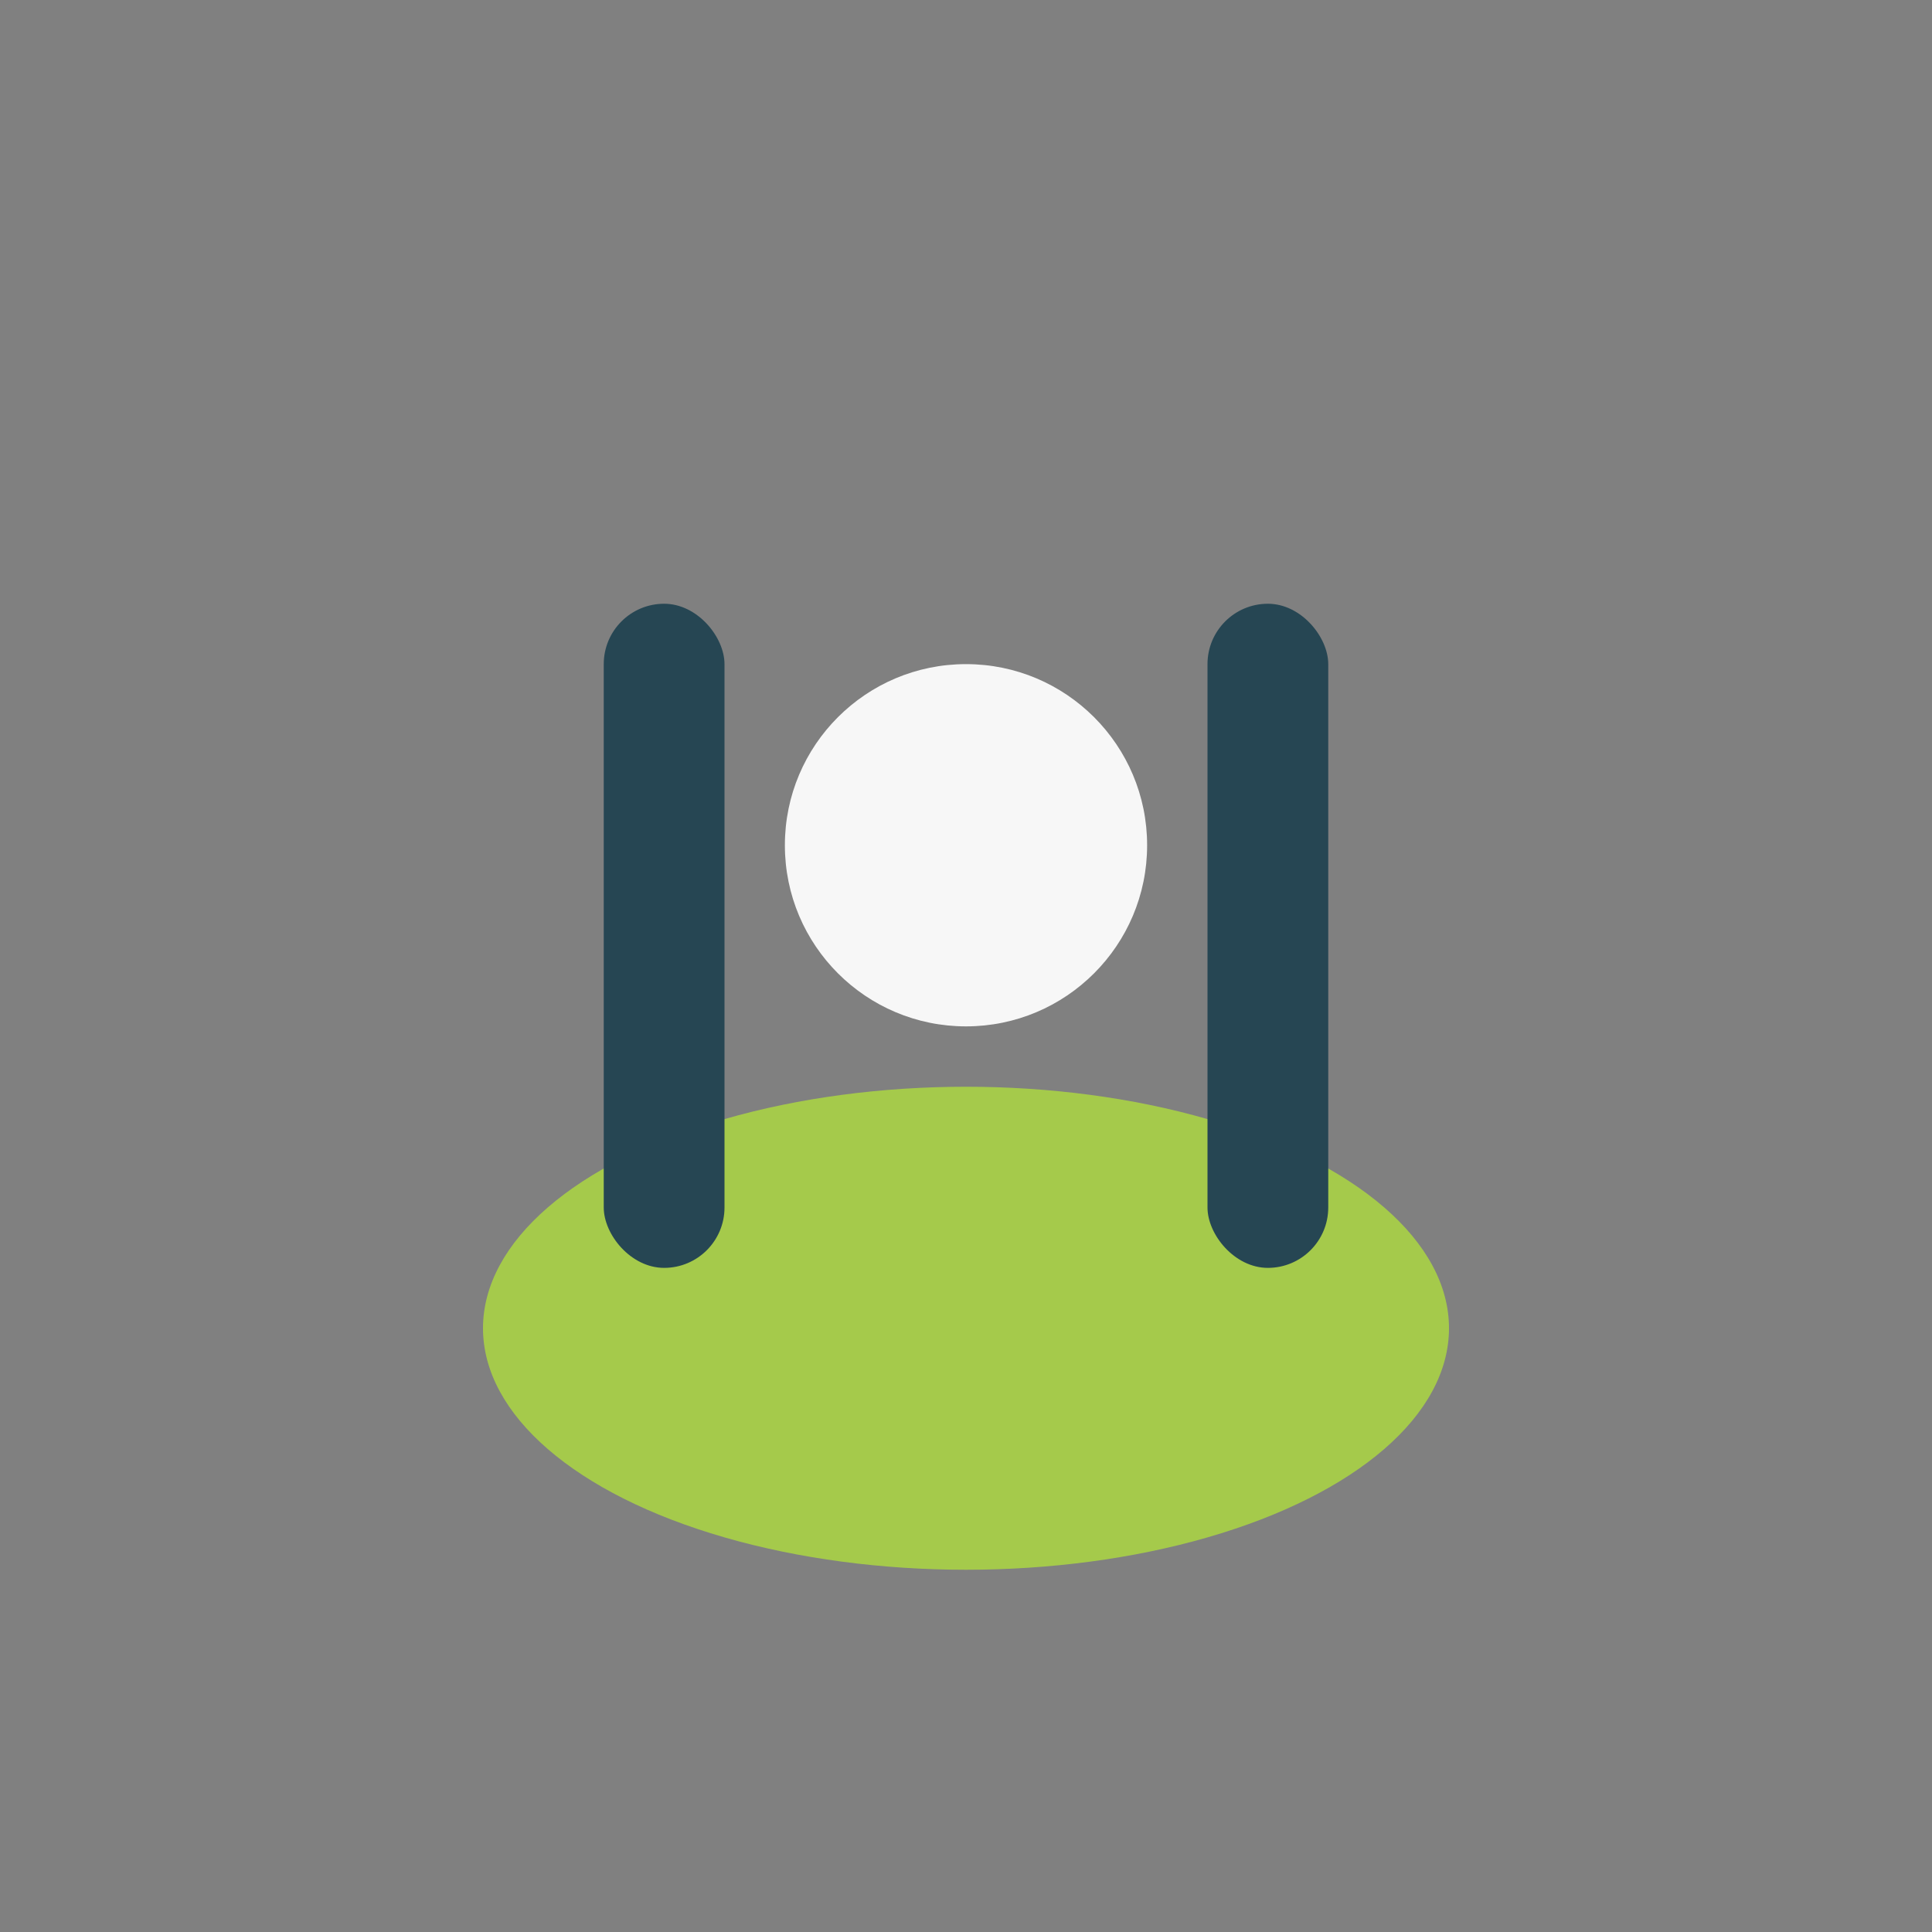
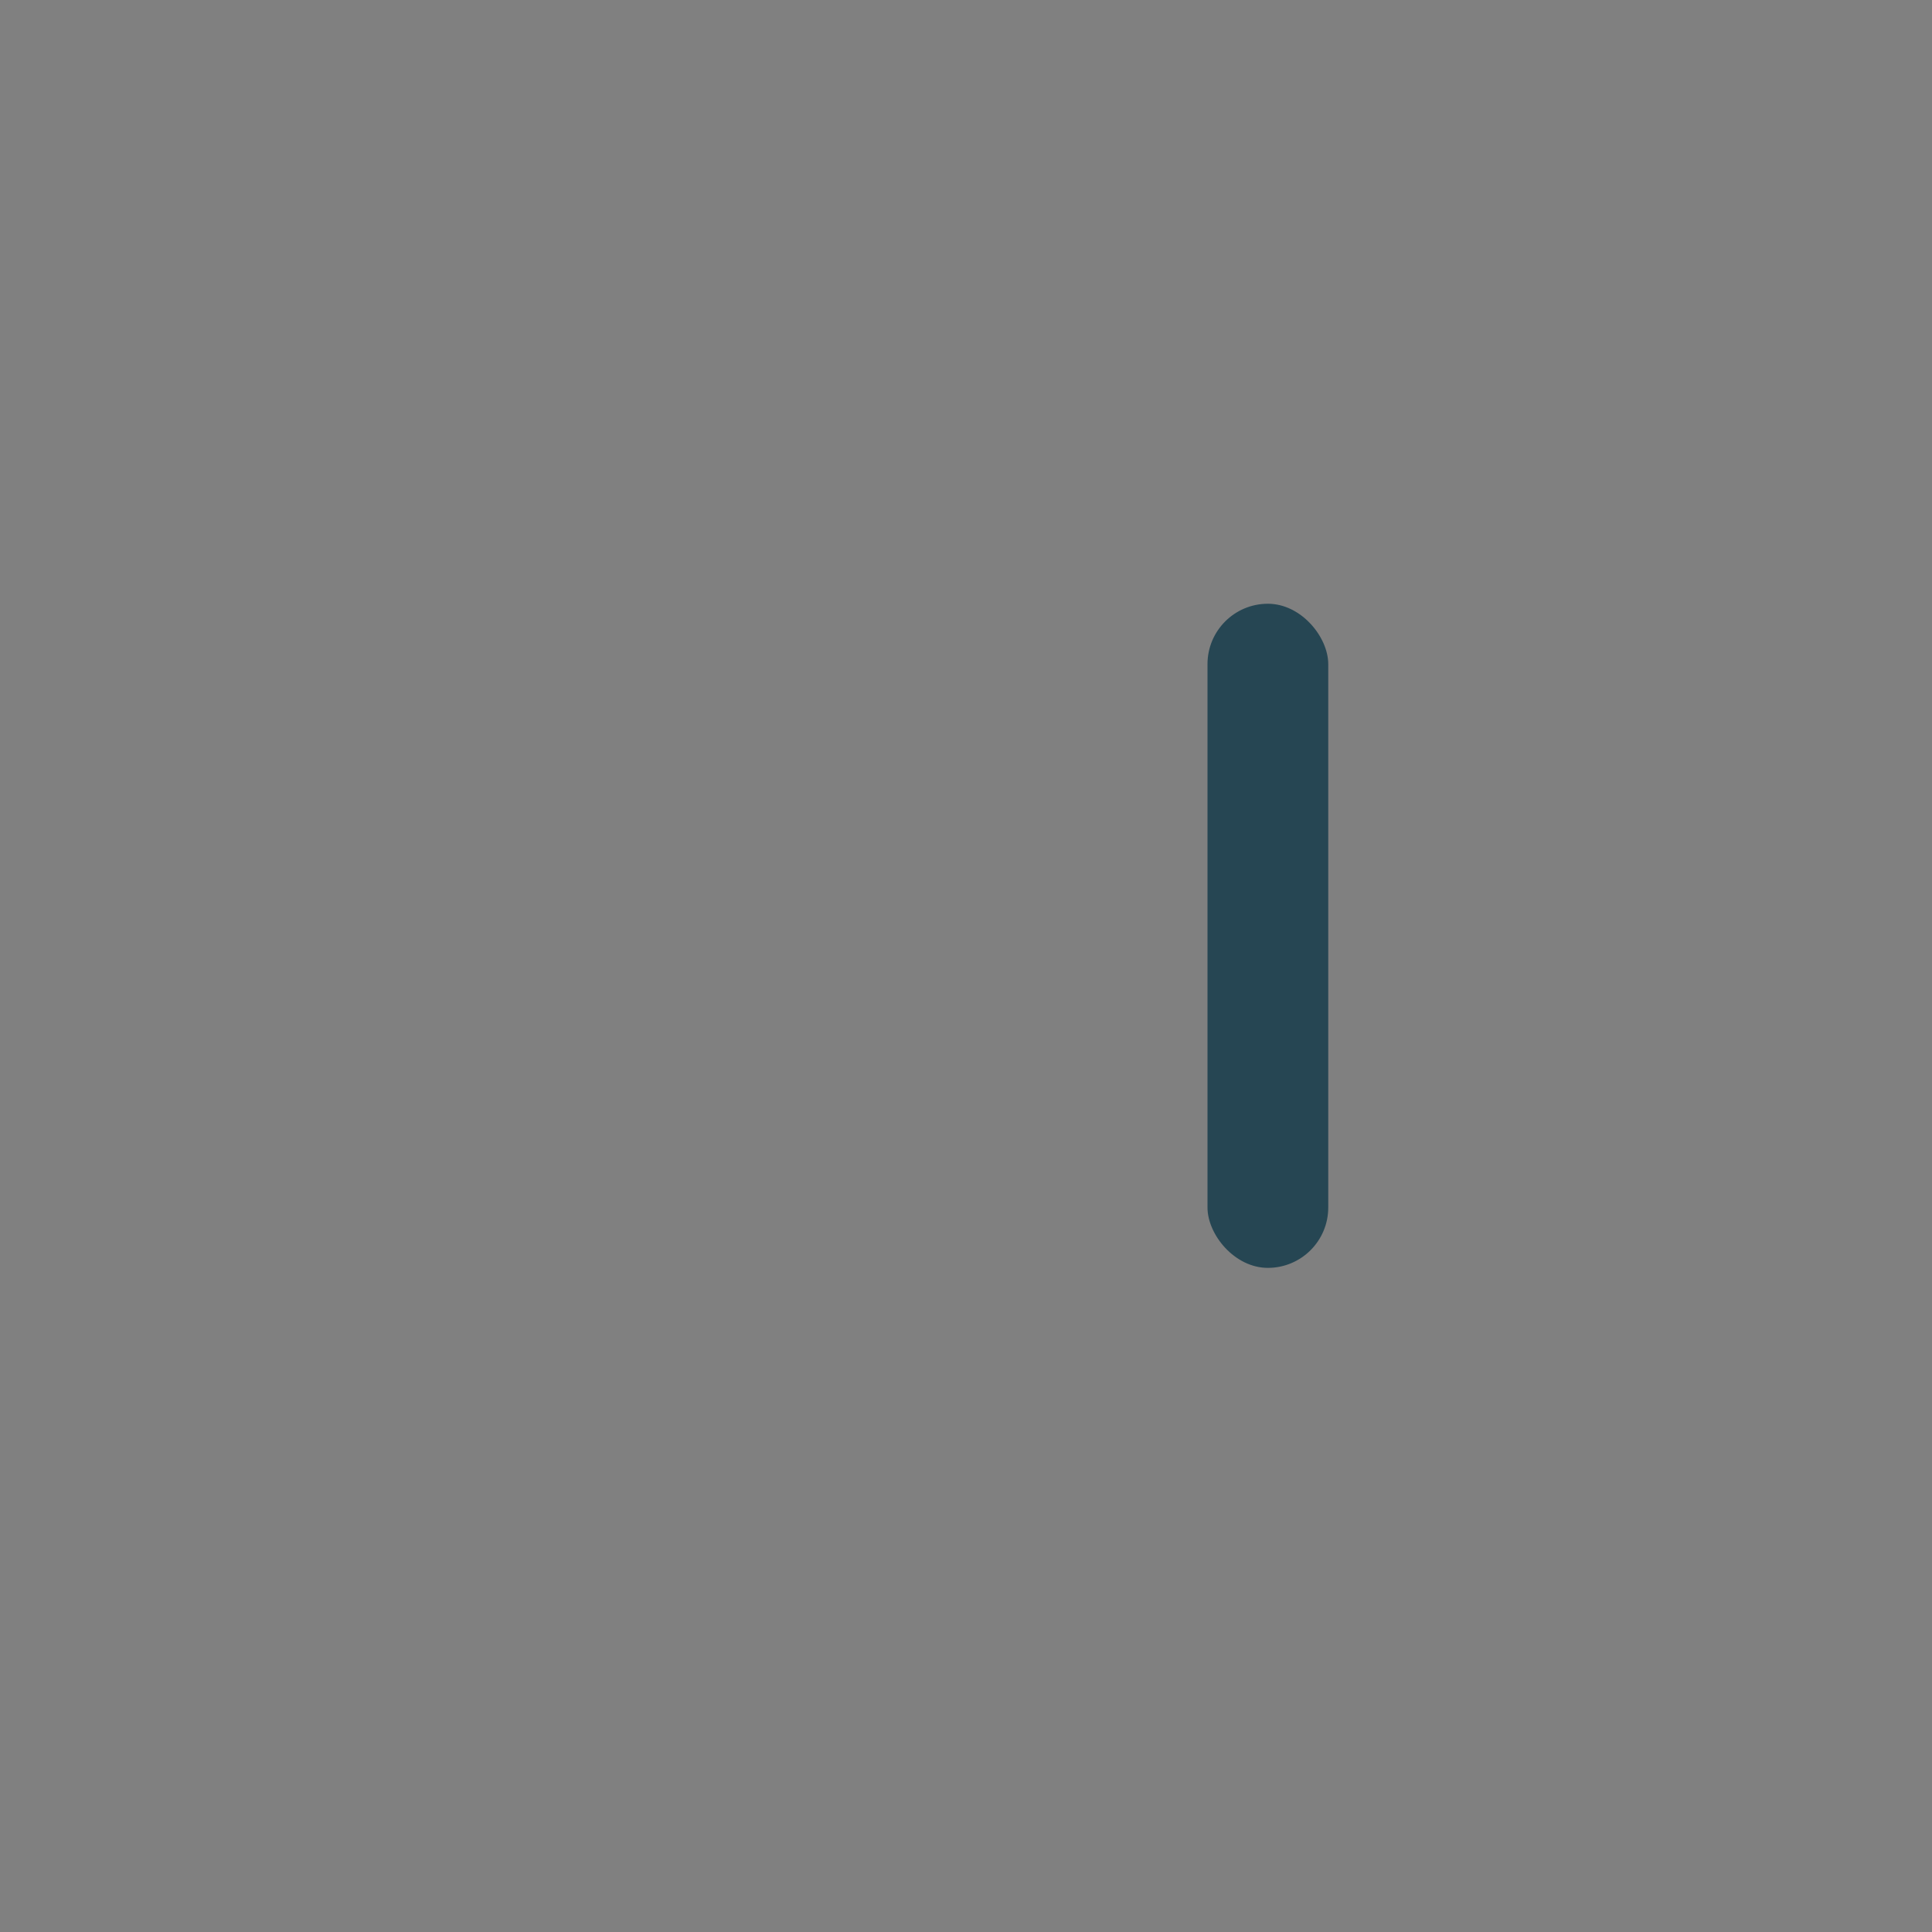
<svg xmlns="http://www.w3.org/2000/svg" width="32" height="32" viewBox="0 0 32 32">
  <rect x="0" y="0" width="32" height="32" fill="#808080" stroke="none" />
-   <ellipse cx="16" cy="22" rx="8" ry="4" fill="#A5CA4B" />
-   <rect x="10" y="10" width="2" height="11" rx="1" fill="#264653" />
  <rect x="20" y="10" width="2" height="11" rx="1" fill="#264653" />
-   <circle cx="16" cy="14" r="3" fill="#F7F7F7" />
</svg>